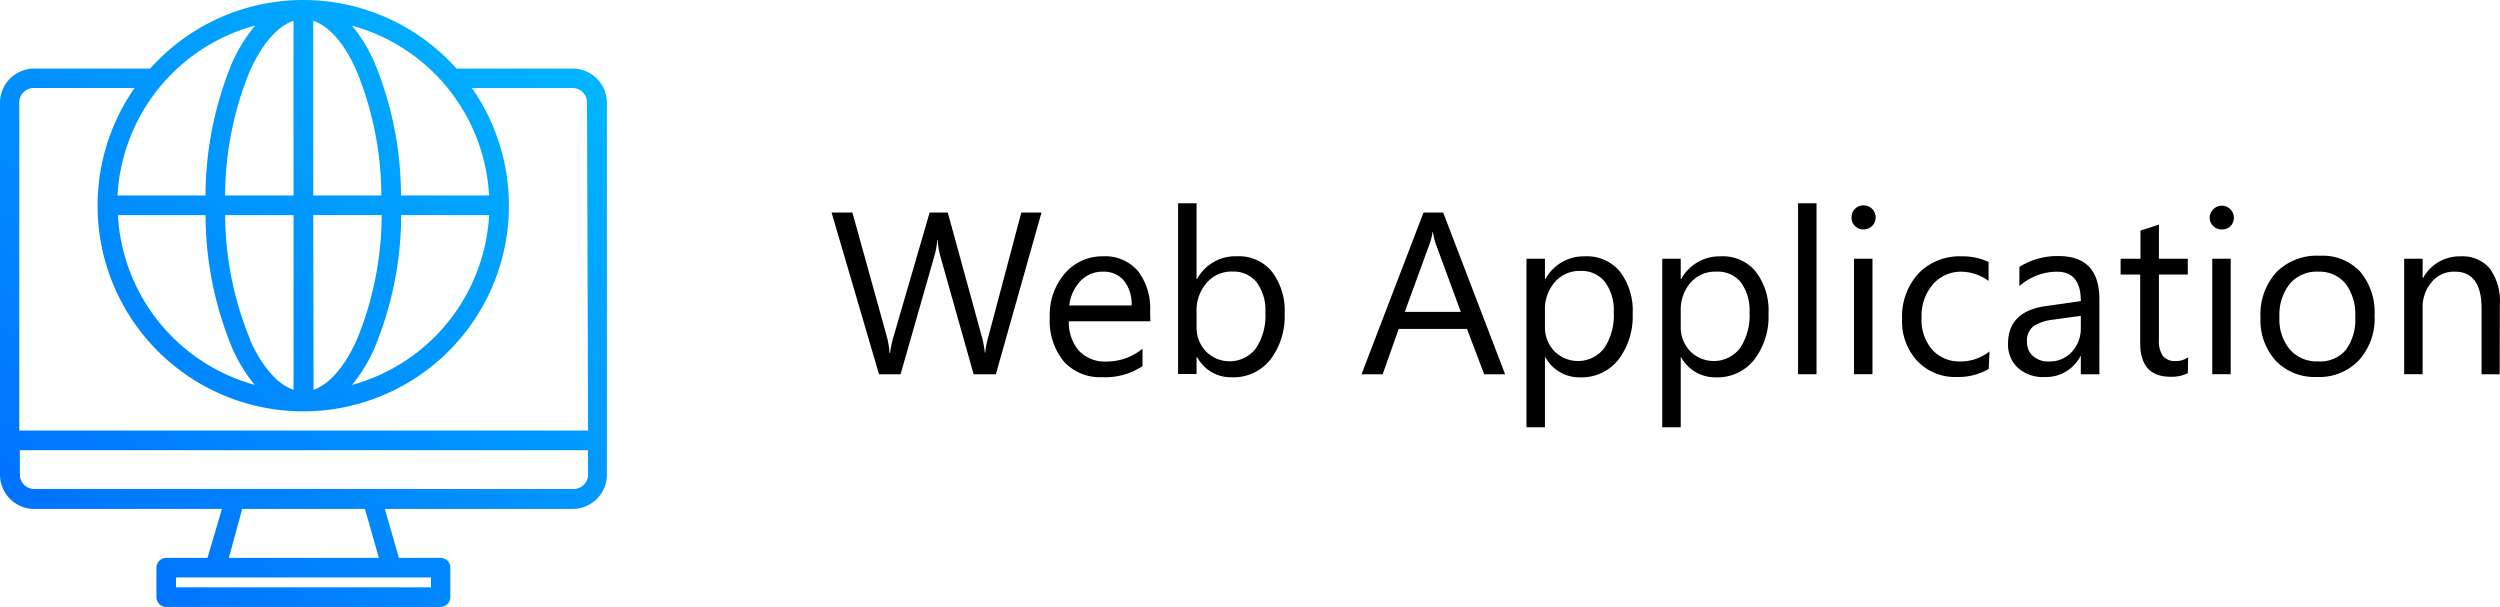
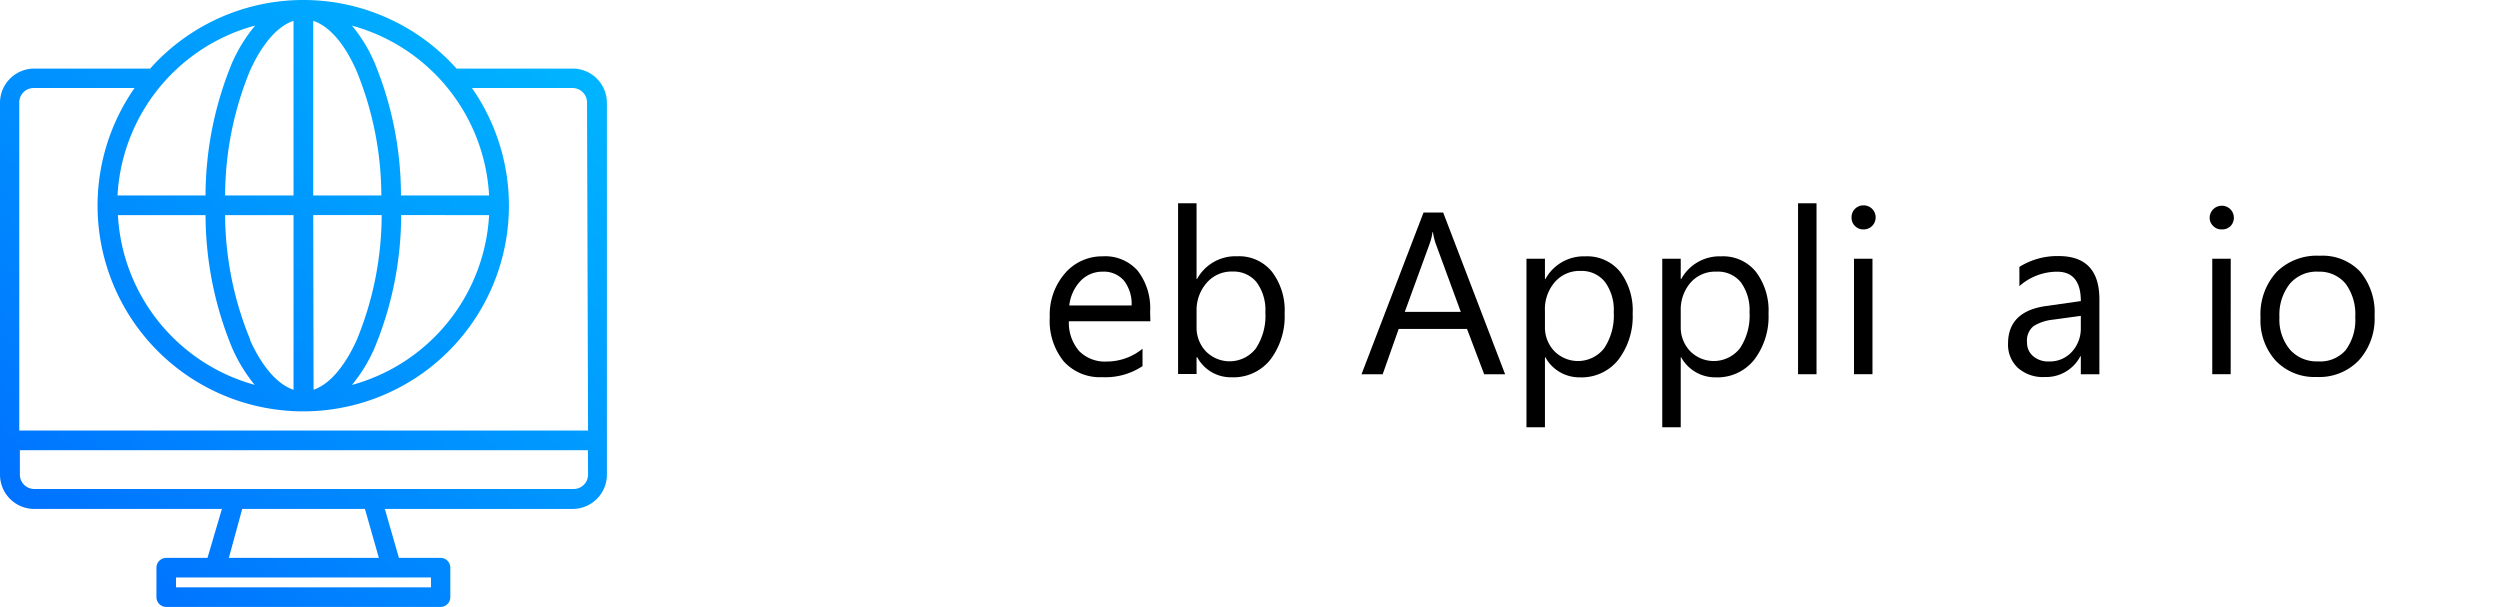
<svg xmlns="http://www.w3.org/2000/svg" width="156.033" height="37.879" viewBox="0 0 156.033 37.879">
  <defs>
    <style>.a{fill:url(#a);}</style>
    <linearGradient id="a" x1="1.048" y1="-0.021" x2="-0.059" y2="0.981" gradientUnits="objectBoundingBox">
      <stop offset="0" stop-color="#00c6ff" />
      <stop offset="1" stop-color="#0068ff" />
    </linearGradient>
  </defs>
  <path class="a" d="M80.993,28.78h-7.25a12.819,12.819,0,0,0-18.1-1.023,12.12,12.12,0,0,0-1.018,1.023H47.39a2.14,2.14,0,0,0-2.14,2.136V54.125a2.14,2.14,0,0,0,2.14,2.14H59.1l-.9,3.055H55.627a.613.613,0,0,0-.613.613v1.834a.613.613,0,0,0,.613.613H72.748a.608.608,0,0,0,.608-.613V59.932a.608.608,0,0,0-.608-.613h-2.6l-.879-3.055H80.989a2.14,2.14,0,0,0,2.14-2.14V30.894A2.14,2.14,0,0,0,80.993,28.78ZM75.776,36.7h-5.5A21.74,21.74,0,0,0,68.63,28.42,9.408,9.408,0,0,0,67.215,26.1,11.643,11.643,0,0,1,75.776,36.7Zm0,1.226a11.652,11.652,0,0,1-8.561,10.6,9.579,9.579,0,0,0,1.415-2.316,21.762,21.762,0,0,0,1.658-8.286ZM64.8,25.8c.991.324,1.955,1.419,2.7,3.118a20.6,20.6,0,0,1,1.55,7.781H64.8Zm0,12.125h4.271a20.555,20.555,0,0,1-1.55,7.781c-.766,1.7-1.73,2.794-2.7,3.118ZM63.57,25.8V36.7H59.3a20.681,20.681,0,0,1,1.55-7.781C61.615,27.221,62.583,26.127,63.57,25.8Zm-2.7,19.906A20.645,20.645,0,0,1,59.3,37.927H63.57v10.9c-.987-.324-1.955-1.419-2.721-3.118Zm.3,2.821a11.647,11.647,0,0,1-8.561-10.6h5.47a21.848,21.848,0,0,0,1.658,8.286,9.872,9.872,0,0,0,1.415,2.316Zm0-22.425a9.687,9.687,0,0,0-1.433,2.316A21.825,21.825,0,0,0,58.078,36.7H52.585A11.638,11.638,0,0,1,61.15,26.1Zm10.98,34.441v.613H56.235v-.613ZM59.533,59.32l.834-3.055h7.66l.87,3.055Zm22.42-5.2a.9.9,0,0,1-.9.9H47.39a.9.9,0,0,1-.9-.9V52.6H81.944Zm0-2.748h-35.5V30.894a.9.9,0,0,1,.9-.9h6.294a12.837,12.837,0,1,0,21.059,0h6.281a.9.9,0,0,1,.9.9Z" transform="translate(-45.25 -24.5)" />
-   <path d="M173.542,53.94l-2.848,10.093h-1.388L167.23,56.67a4.535,4.535,0,0,1-.162-1.027h-.027a5.432,5.432,0,0,1-.185,1.014l-2.109,7.376H163.4L160.44,53.94h1.3l2.149,7.745a5.178,5.178,0,0,1,.167,1.014h.036a5.756,5.756,0,0,1,.216-1.014l2.253-7.745h1.131l2.14,7.8a5.813,5.813,0,0,1,.171.942h.027a5.494,5.494,0,0,1,.189-.969l2.064-7.772Z" transform="translate(-108.539 -40.675)" />
  <path d="M196.942,64.049h-5.087a2.7,2.7,0,0,0,.644,1.861,2.253,2.253,0,0,0,1.7.653,3.528,3.528,0,0,0,2.253-.8v1.086a4.177,4.177,0,0,1-2.514.689,3.041,3.041,0,0,1-2.4-.982,4,4,0,0,1-.874-2.762,3.929,3.929,0,0,1,.955-2.744,3.05,3.05,0,0,1,2.343-1.054,2.7,2.7,0,0,1,2.19.9,3.8,3.8,0,0,1,.775,2.541Zm-1.171-.987a2.347,2.347,0,0,0-.482-1.554,1.649,1.649,0,0,0-1.32-.554,1.87,1.87,0,0,0-1.388.581,2.654,2.654,0,0,0-.7,1.527Z" transform="translate(-125.144 -43.998)" />
  <path d="M209.639,62.275h-.045v1.041H208.44V52.66h1.153v4.731h.027a2.73,2.73,0,0,1,2.51-1.424,2.64,2.64,0,0,1,2.172.969,3.974,3.974,0,0,1,.788,2.6,4.46,4.46,0,0,1-.9,2.893,2.929,2.929,0,0,1-2.406,1.09A2.375,2.375,0,0,1,209.639,62.275Zm-.045-2.893v1a2.14,2.14,0,0,0,.581,1.518,2.073,2.073,0,0,0,3.118-.18,3.686,3.686,0,0,0,.595-2.253,2.92,2.92,0,0,0-.554-1.888,1.847,1.847,0,0,0-1.487-.658,2.037,2.037,0,0,0-1.618.7,2.573,2.573,0,0,0-.635,1.757Z" transform="translate(-134.912 -39.972)" />
  <path d="M242.812,64.033h-1.307l-1.072-2.83H236.17l-1,2.83H233.85l3.87-10.093h1.226Zm-2.766-3.893-1.581-4.3a4.238,4.238,0,0,1-.158-.676h-.027a3.547,3.547,0,0,1-.162.676l-1.568,4.3Z" transform="translate(-148.873 -40.675)" />
  <path d="M257.88,66.3h-.027v4.37H256.7V60.15h1.153V61.42h.027A2.73,2.73,0,0,1,260.372,60a2.649,2.649,0,0,1,2.176.969,4,4,0,0,1,.78,2.6,4.461,4.461,0,0,1-.9,2.893,2.929,2.929,0,0,1-2.406,1.09A2.415,2.415,0,0,1,257.88,66.3Zm-.027-2.906v1a2.14,2.14,0,0,0,.581,1.518,2.073,2.073,0,0,0,3.118-.18,3.686,3.686,0,0,0,.595-2.253,2.92,2.92,0,0,0-.554-1.888,1.847,1.847,0,0,0-1.509-.68,2.032,2.032,0,0,0-1.618.7,2.573,2.573,0,0,0-.613,1.793Z" transform="translate(-161.428 -44.001)" />
  <path d="M276.69,66.3h-.027v4.37H275.51V60.149h1.153V61.42h.027A2.73,2.73,0,0,1,279.182,60a2.636,2.636,0,0,1,2.176.969,4,4,0,0,1,.784,2.6,4.433,4.433,0,0,1-.9,2.893,2.929,2.929,0,0,1-2.406,1.09A2.42,2.42,0,0,1,276.69,66.3Zm-.027-2.906v1a2.14,2.14,0,0,0,.581,1.518,2.073,2.073,0,0,0,3.118-.18,3.686,3.686,0,0,0,.595-2.253A2.92,2.92,0,0,0,280.4,61.6a1.847,1.847,0,0,0-1.518-.644,2.037,2.037,0,0,0-1.618.7,2.573,2.573,0,0,0-.6,1.757Z" transform="translate(-171.763 -44.001)" />
  <path d="M295.473,63.329H294.32V52.66h1.153Z" transform="translate(-182.098 -39.972)" />
  <path d="M302.473,54.45a.721.721,0,0,1-.527-.212.712.712,0,0,1-.216-.532.734.734,0,0,1,.216-.541.725.725,0,0,1,.527-.216.748.748,0,0,1,.541.216.757.757,0,0,1,0,1.068A.748.748,0,0,1,302.473,54.45Zm.563,9.038h-1.153V56.28h1.153Z" transform="translate(-186.169 -40.131)" />
-   <path d="M314.131,67.029a3.758,3.758,0,0,1-1.973.5,3.253,3.253,0,0,1-2.487-1,3.632,3.632,0,0,1-.946-2.6,3.992,3.992,0,0,1,1.023-2.861,3.573,3.573,0,0,1,2.7-1.068,3.789,3.789,0,0,1,1.676.351v1.185a2.92,2.92,0,0,0-1.676-.577,2.325,2.325,0,0,0-1.8.788,3.019,3.019,0,0,0-.707,2.082,2.857,2.857,0,0,0,.667,2,2.289,2.289,0,0,0,1.8.73,2.883,2.883,0,0,0,1.775-.626Z" transform="translate(-190.01 -44.001)" />
  <path d="M329.108,67.345H327.95V66.218h-.027a2.41,2.41,0,0,1-2.217,1.3,2.352,2.352,0,0,1-1.685-.572,1.973,1.973,0,0,1-.613-1.514c0-1.352.8-2.127,2.384-2.347l2.158-.306c0-1.226-.5-1.834-1.482-1.834a3.546,3.546,0,0,0-2.352.9v-1.2a4.456,4.456,0,0,1,2.447-.676q2.546,0,2.546,2.7ZM327.95,63.7l-1.739.239a2.848,2.848,0,0,0-1.208.4,1.149,1.149,0,0,0-.41,1.014,1.09,1.09,0,0,0,.378.861,1.437,1.437,0,0,0,1,.333,1.856,1.856,0,0,0,1.419-.6,2.149,2.149,0,0,0,.559-1.527Z" transform="translate(-198.079 -43.987)" />
-   <path d="M343.195,64.883a2.253,2.253,0,0,1-1.081.225q-1.892,0-1.892-2.113V58.728H339v-.987h1.239V55.984l1.153-.374v2.131h1.8v.987h-1.8v4.055a1.68,1.68,0,0,0,.248,1.032.982.982,0,0,0,.816.311,1.234,1.234,0,0,0,.757-.239Z" transform="translate(-206.646 -41.593)" />
  <path d="M352.087,54.478a.712.712,0,0,1-.527-.212.7.7,0,0,1-.221-.532.758.758,0,0,1,1.289-.518.757.757,0,0,1,0,1.068A.748.748,0,0,1,352.087,54.478Zm.563,9.038H351.5V56.307h1.153Z" transform="translate(-213.426 -40.159)" />
  <path d="M361.877,67.482a3.348,3.348,0,0,1-2.55-1.009,3.753,3.753,0,0,1-.955-2.7,3.906,3.906,0,0,1,1-2.839,3.564,3.564,0,0,1,2.7-1.018,3.231,3.231,0,0,1,2.519.991,3.956,3.956,0,0,1,.9,2.753,3.87,3.87,0,0,1-.982,2.784A3.415,3.415,0,0,1,361.877,67.482Zm.086-6.574a2.2,2.2,0,0,0-1.757.752,3.113,3.113,0,0,0-.653,2.091,2.933,2.933,0,0,0,.653,2.019,2.221,2.221,0,0,0,1.753.739,2.1,2.1,0,0,0,1.726-.7,3.154,3.154,0,0,0,.6-2.059,3.208,3.208,0,0,0-.6-2.086,2.1,2.1,0,0,0-1.721-.752Z" transform="translate(-217.286 -43.954)" />
-   <path d="M384.241,67.358H383.11V63.248c0-1.532-.559-2.293-1.676-2.293A1.8,1.8,0,0,0,380,61.6a2.41,2.41,0,0,0-.568,1.645v4.109H378.28V60.149h1.153v1.2h.027A2.6,2.6,0,0,1,381.826,60a2.212,2.212,0,0,1,1.8.761,3.438,3.438,0,0,1,.626,2.208Z" transform="translate(-228.228 -44)" />
</svg>